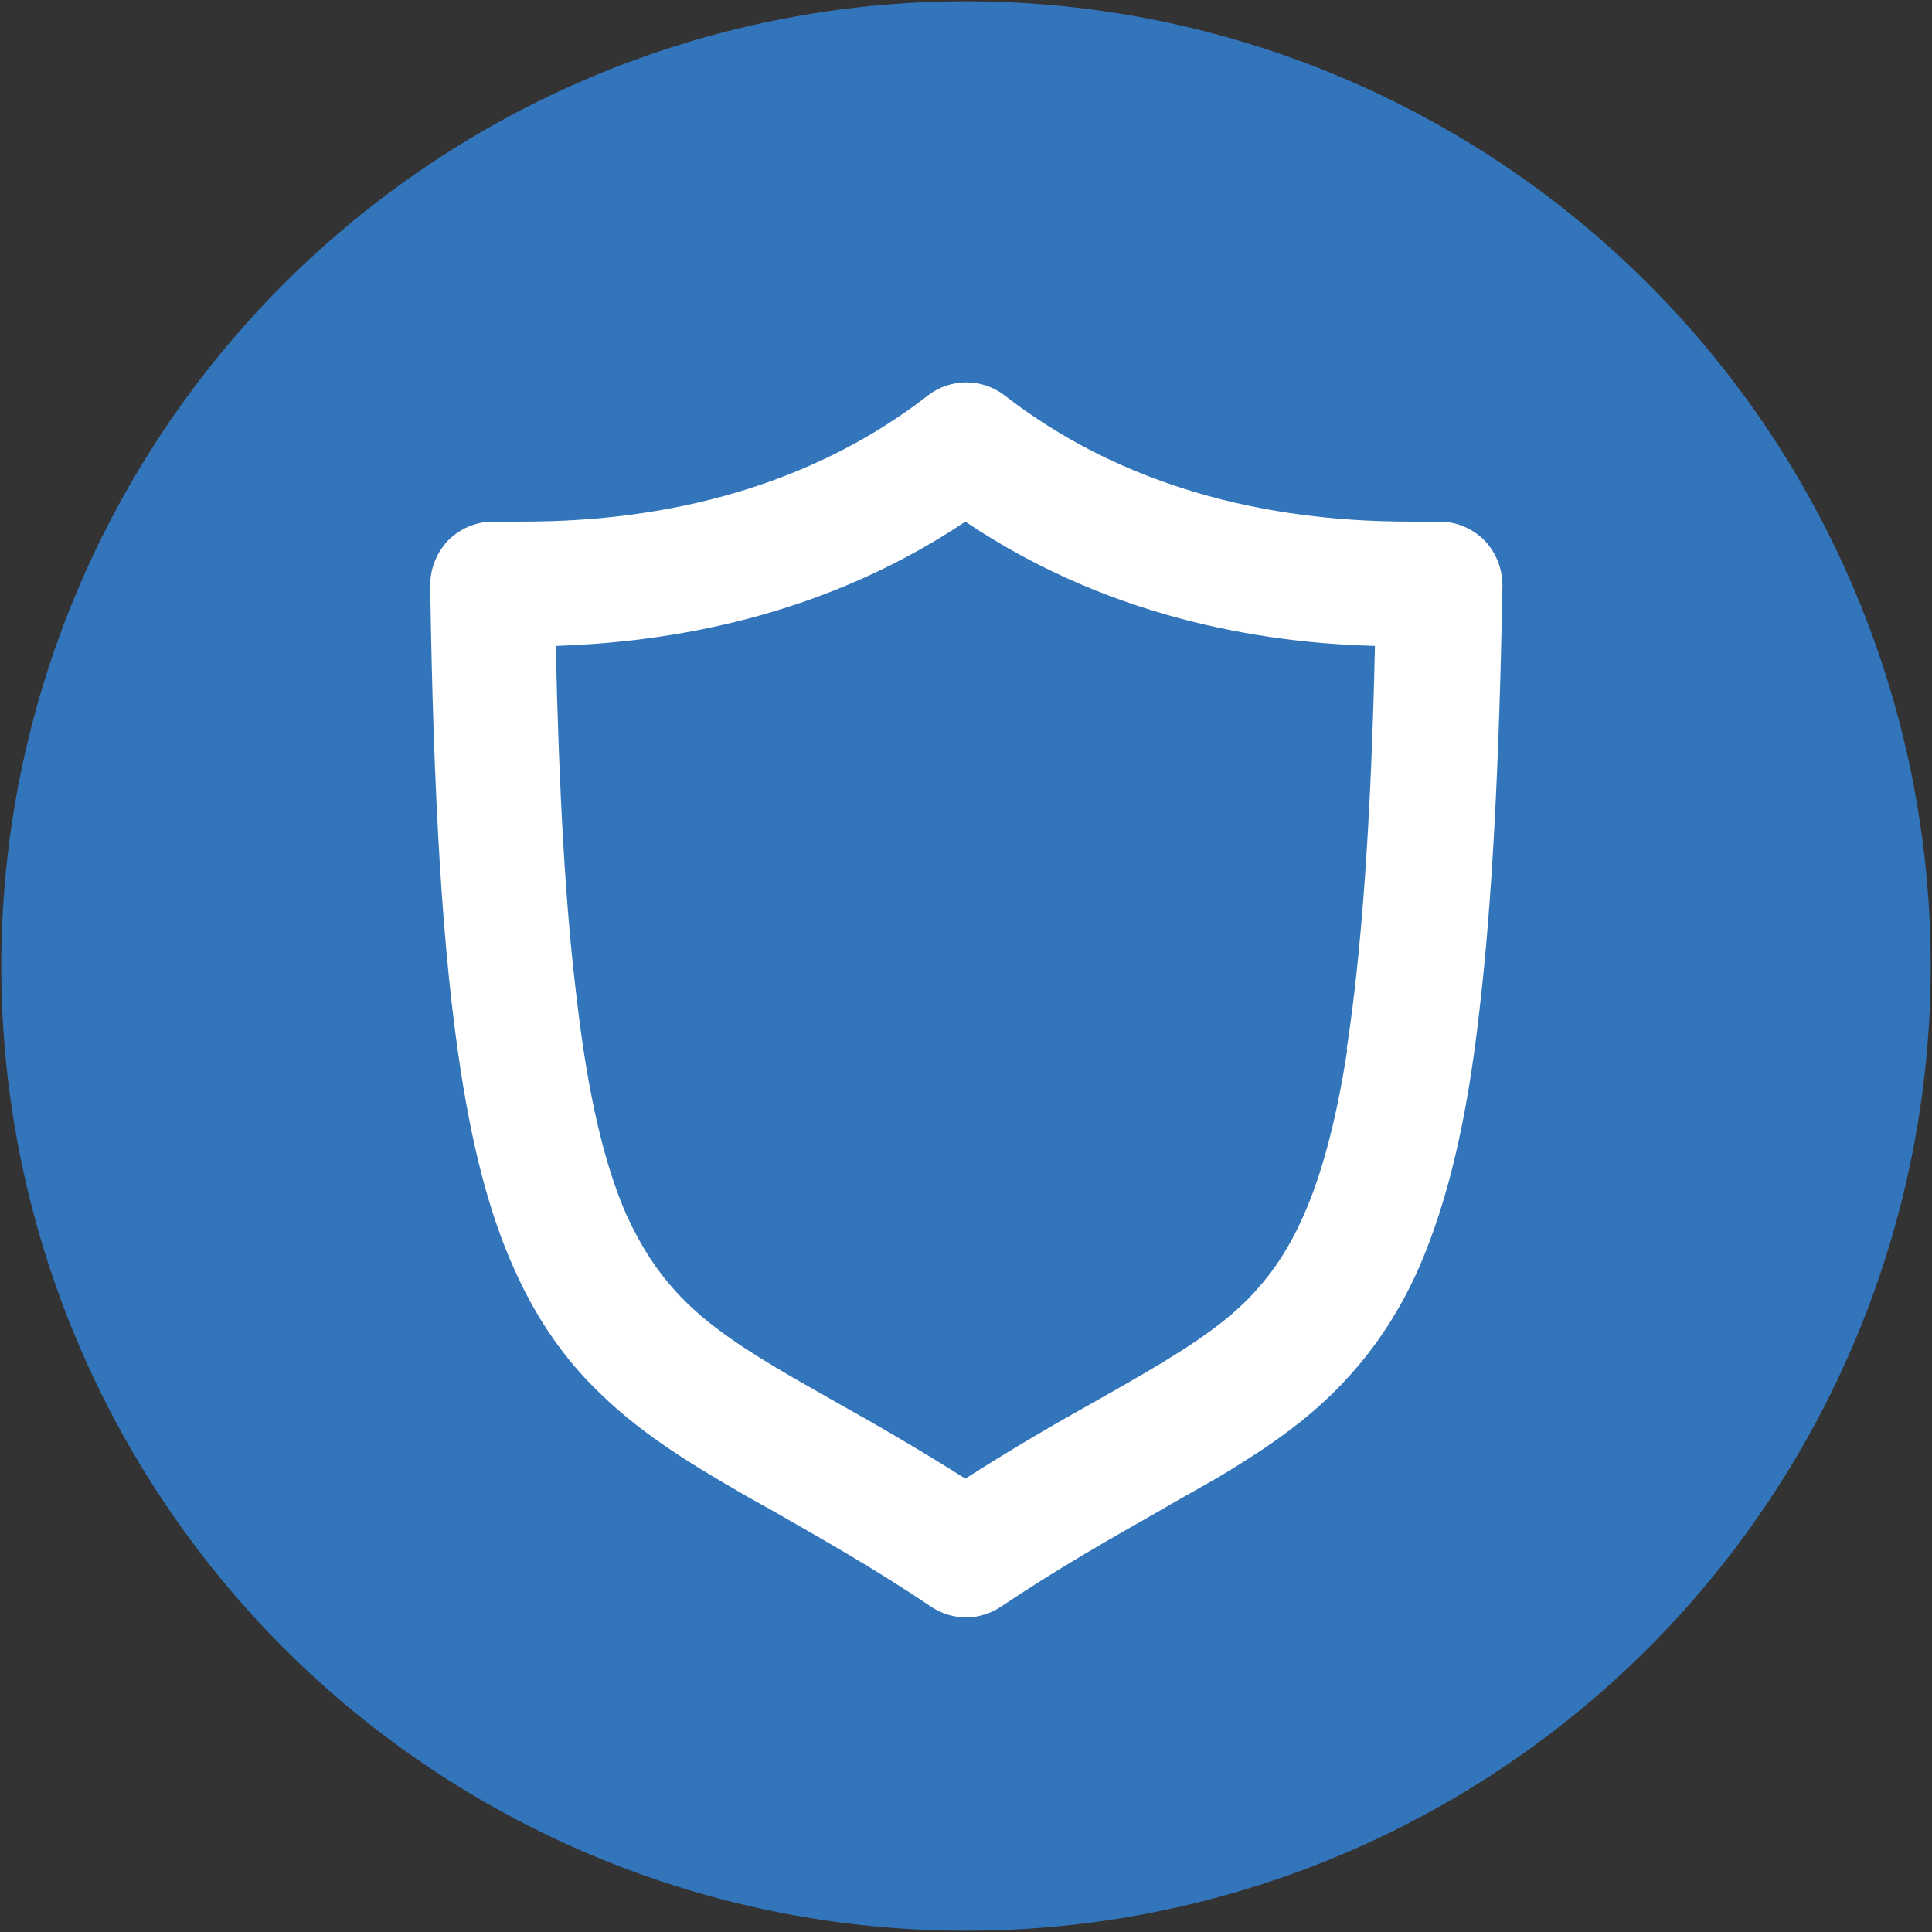
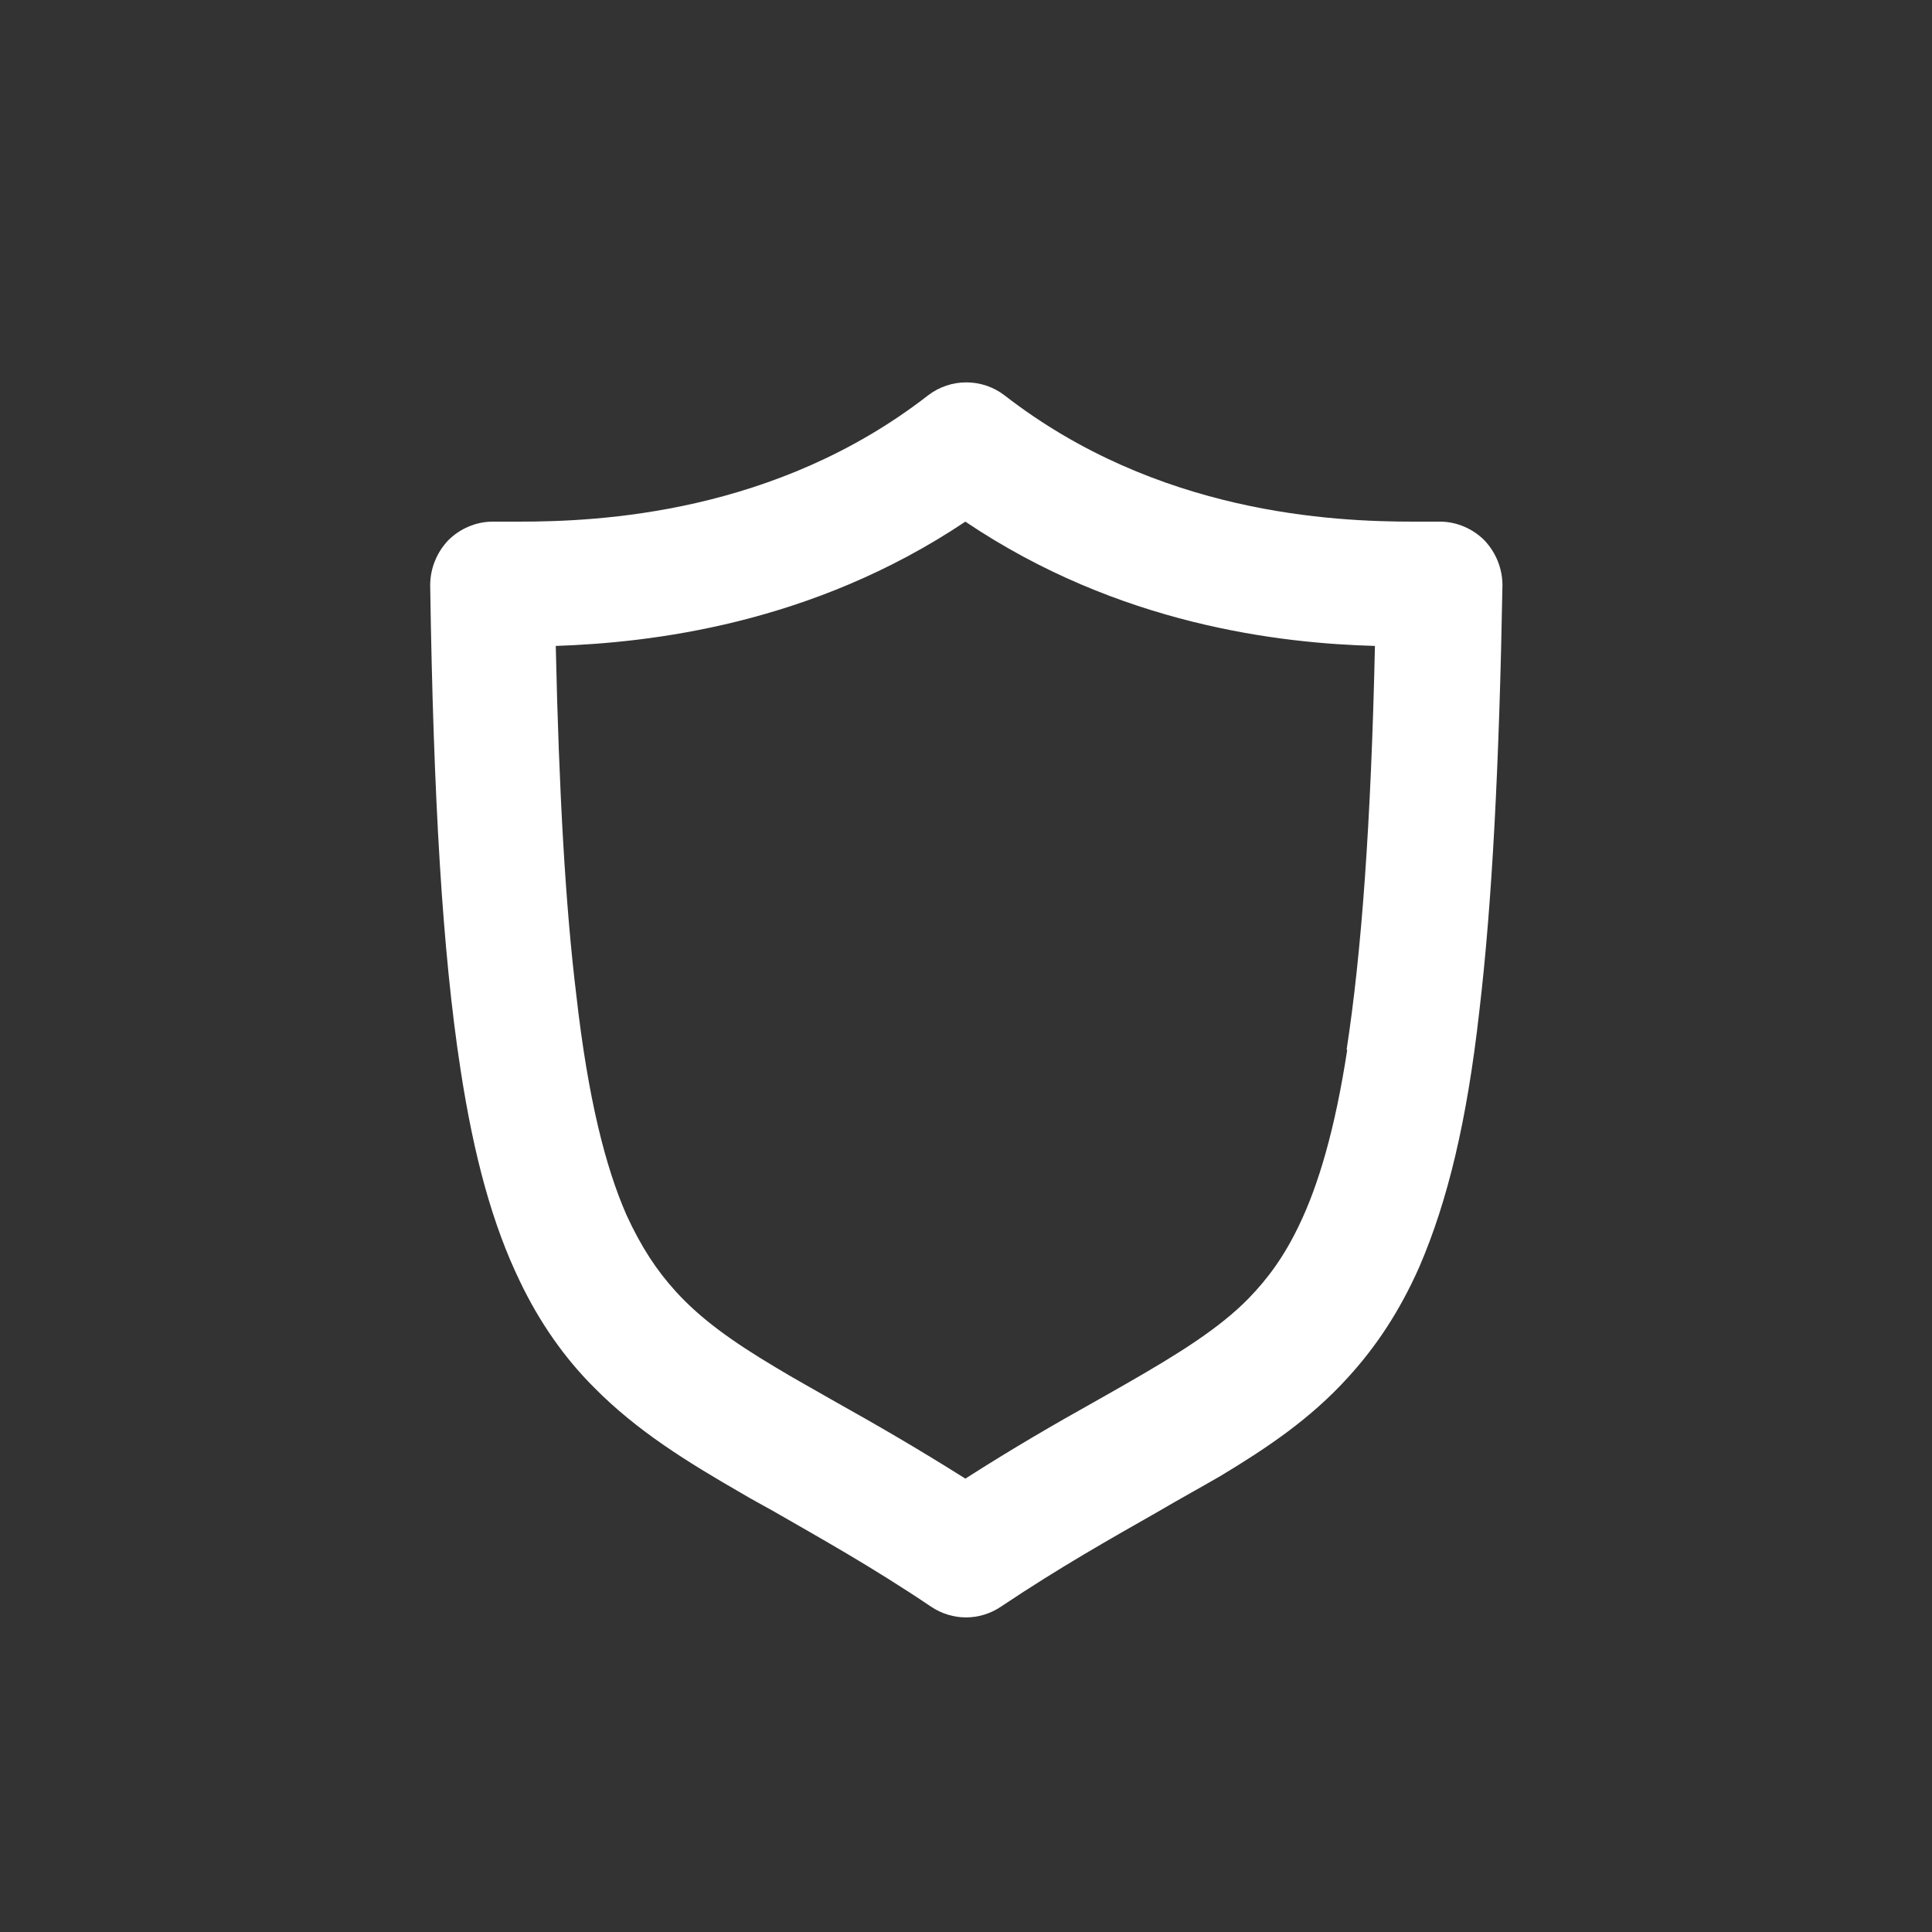
<svg xmlns="http://www.w3.org/2000/svg" id="Layer_1" viewBox="0 0 30 30">
  <rect x="0" y="0" width="30" height="30" fill="#333333" stroke="none" />
-   <circle cx="15" cy="15" r="14.98" fill="#3375bb" />
  <path d="M23.05,8.39c-.18-.18-.43-.29-.69-.29h-.41c-1.25,0-3.98-.12-6.35-1.96-.35-.27-.84-.27-1.19,0-2.37,1.84-5.11,1.96-6.35,1.96h-.41c-.26,0-.51.11-.69.29-.18.19-.28.44-.28.7.05,3.3.19,5.69.47,7.51.21,1.37.5,2.42.92,3.29.31.65.7,1.2,1.15,1.65.67.68,1.45,1.16,2.3,1.65.15.09.32.18.48.27.73.42,1.54.87,2.46,1.49.33.22.75.22,1.08,0,.91-.61,1.71-1.06,2.43-1.47.34-.2.67-.38.98-.56.73-.44,1.4-.89,1.98-1.53.44-.48.81-1.04,1.11-1.72.44-1.02.74-2.27.93-3.96.2-1.69.31-3.83.36-6.62,0-.26-.1-.51-.28-.7ZM20.92,16.3c-.19,1.24-.45,2.11-.75,2.73-.23.48-.48.82-.78,1.13-.45.46-1.07.85-1.89,1.32-.16.09-.33.19-.51.29-.59.33-1.25.71-2,1.19-.76-.48-1.44-.87-2.03-1.2-.33-.19-.64-.36-.92-.53-.67-.4-1.16-.75-1.55-1.18-.29-.32-.53-.68-.76-1.18-.33-.75-.6-1.82-.78-3.41-.17-1.39-.27-3.16-.32-5.43,1.46-.05,3.97-.33,6.36-1.93,2.39,1.61,4.9,1.89,6.36,1.93-.06,2.75-.21,4.78-.44,6.27Z" fill="#fff" fill-rule="evenodd" />
</svg>